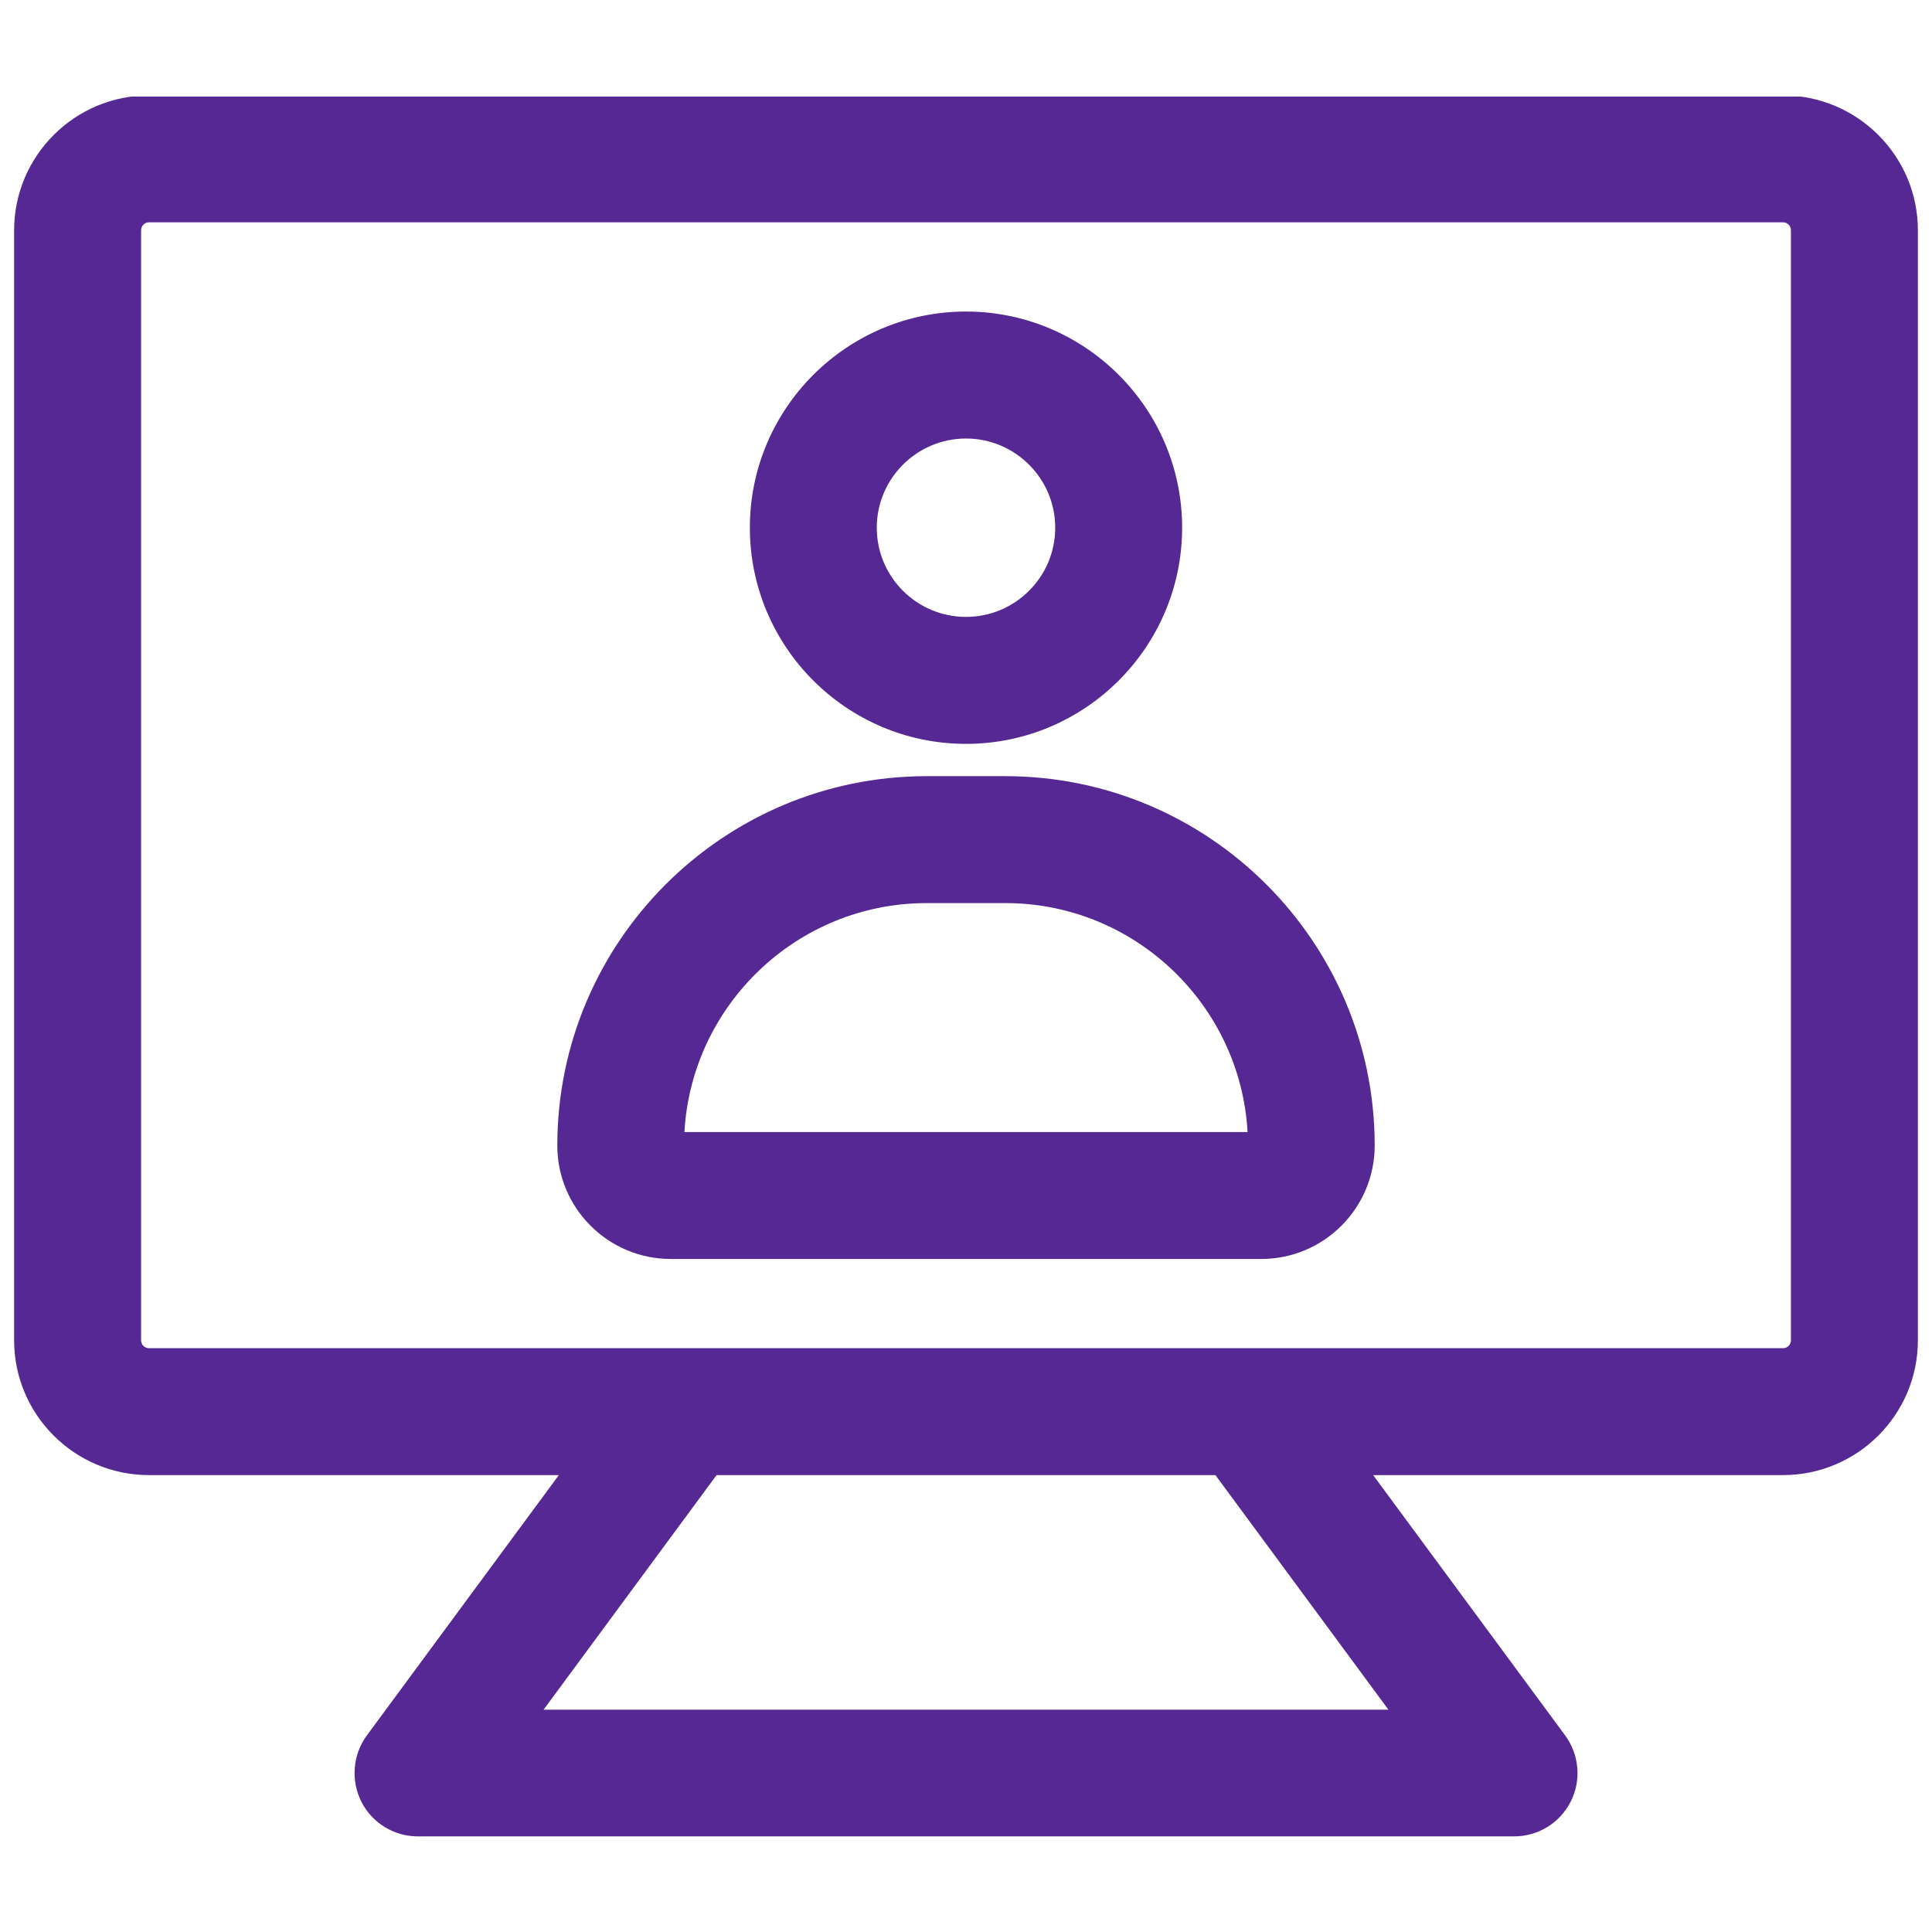
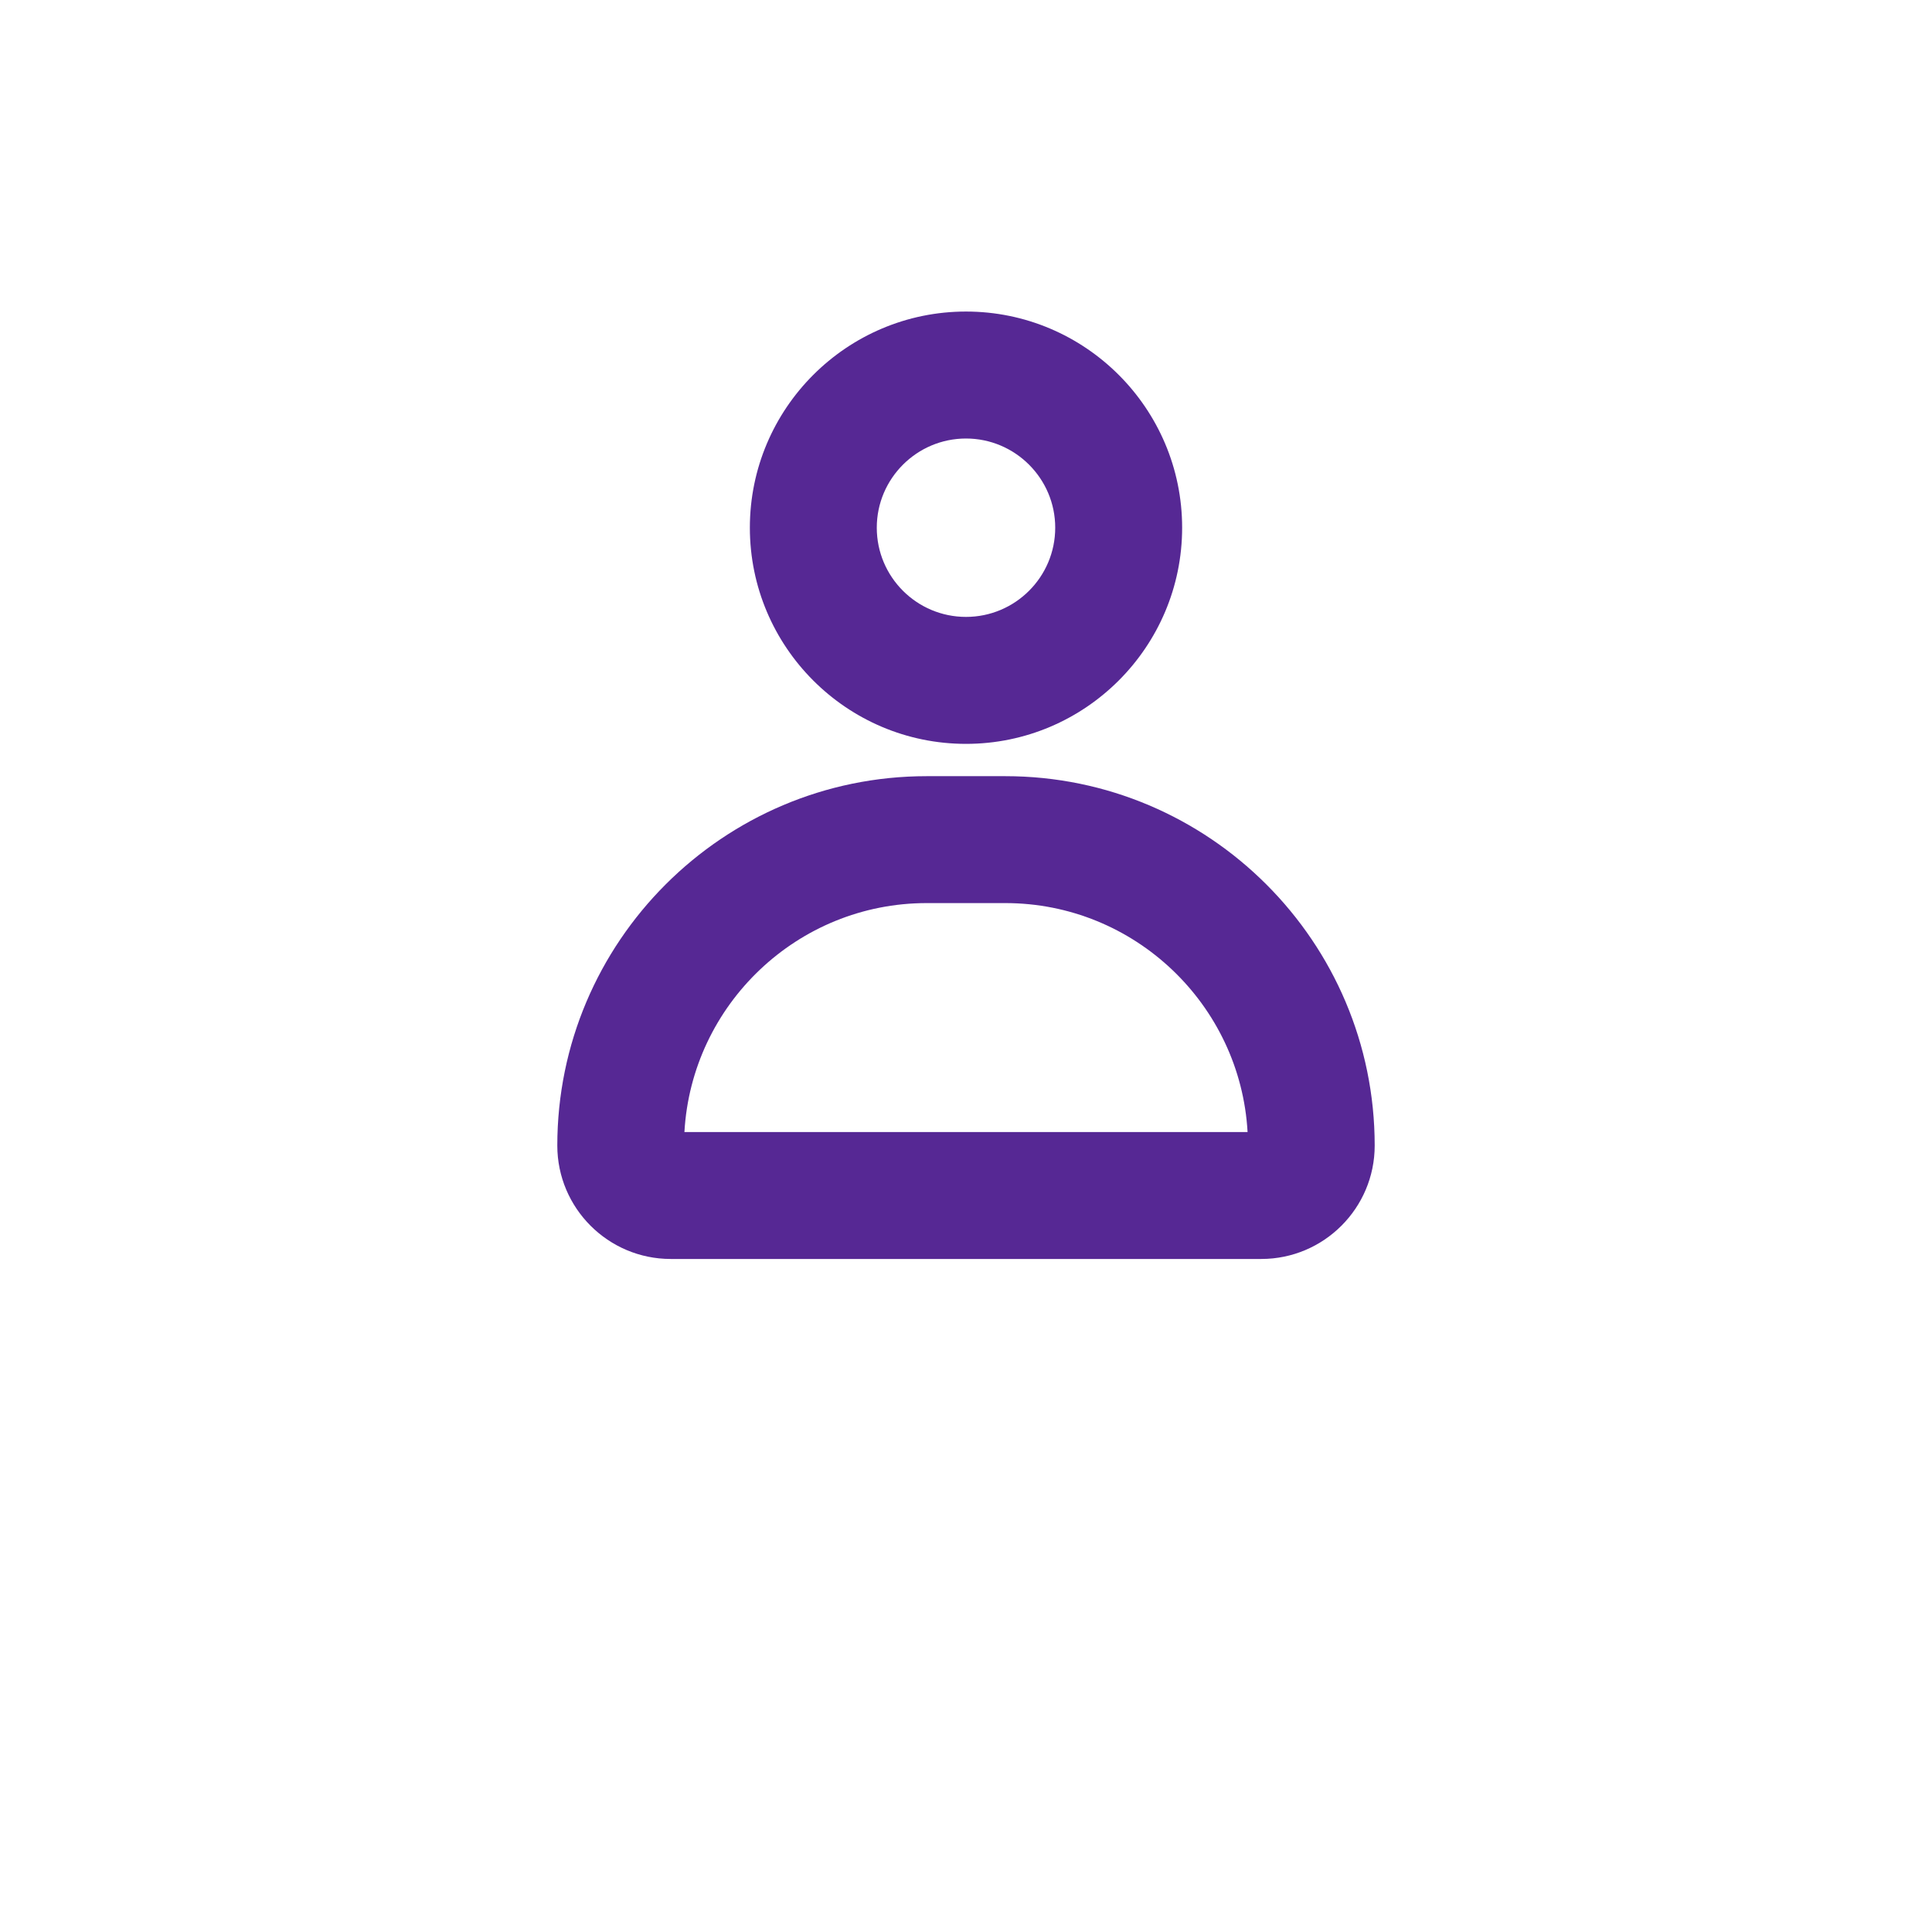
<svg xmlns="http://www.w3.org/2000/svg" width="52" viewBox="0 0 39 39" height="52" preserveAspectRatio="xMidYMid meet">
  <defs>
    <clipPath id="f36da45e1b">
-       <path d="M 0 1.949 L 39 1.949 L 39 37.199 L 0 37.199 Z M 0 1.949 " clip-rule="nonzero" />
-     </clipPath>
+       </clipPath>
  </defs>
  <g clip-path="url(#f36da45e1b)">
-     <path fill="#562894" d="M 35.992 1.926 L 3.008 1.926 C 1.508 1.926 0.285 3.148 0.285 4.648 L 0.285 27.055 C 0.285 28.559 1.508 29.777 3.008 29.777 L 11.281 29.777 L 7.406 35.031 C 7.121 35.418 7.078 35.938 7.293 36.367 C 7.512 36.801 7.953 37.07 8.438 37.07 L 30.562 37.07 C 31.047 37.07 31.488 36.801 31.707 36.367 C 31.926 35.938 31.879 35.418 31.594 35.031 L 27.719 29.777 L 35.992 29.777 C 37.492 29.777 38.715 28.559 38.715 27.055 L 38.715 4.648 C 38.715 3.148 37.492 1.926 35.992 1.926 Z M 28.027 34.512 L 10.973 34.512 L 14.465 29.777 L 24.535 29.777 Z M 36.152 27.055 C 36.152 27.145 36.082 27.215 35.992 27.215 L 3.008 27.215 C 2.918 27.215 2.848 27.145 2.848 27.055 L 2.848 4.648 C 2.848 4.559 2.918 4.488 3.008 4.488 L 35.992 4.488 C 36.082 4.488 36.152 4.559 36.152 4.648 Z M 36.152 27.055 " fill-opacity="1" fill-rule="nonzero" />
-   </g>
+     </g>
  <path fill="#562894" d="M 19.5 15.016 C 21.906 15.016 23.863 13.059 23.863 10.652 C 23.863 8.246 21.906 6.289 19.5 6.289 C 17.094 6.289 15.137 8.246 15.137 10.652 C 15.137 13.059 17.094 15.016 19.5 15.016 Z M 19.5 8.852 C 20.492 8.852 21.301 9.66 21.301 10.652 C 21.301 11.648 20.492 12.453 19.5 12.453 C 18.508 12.453 17.699 11.648 17.699 10.652 C 17.699 9.66 18.508 8.852 19.5 8.852 Z M 19.5 8.852 " fill-opacity="1" fill-rule="nonzero" />
  <path fill="#562894" d="M 20.293 15.668 L 18.707 15.668 C 14.594 15.668 11.25 19.012 11.25 23.125 C 11.25 24.387 12.277 25.414 13.539 25.414 L 25.461 25.414 C 26.723 25.414 27.75 24.387 27.75 23.125 C 27.75 19.012 24.406 15.668 20.293 15.668 Z M 13.816 22.852 C 13.961 20.281 16.098 18.23 18.707 18.23 L 20.293 18.23 C 22.902 18.23 25.039 20.281 25.184 22.852 Z M 13.816 22.852 " fill-opacity="1" fill-rule="nonzero" />
</svg>